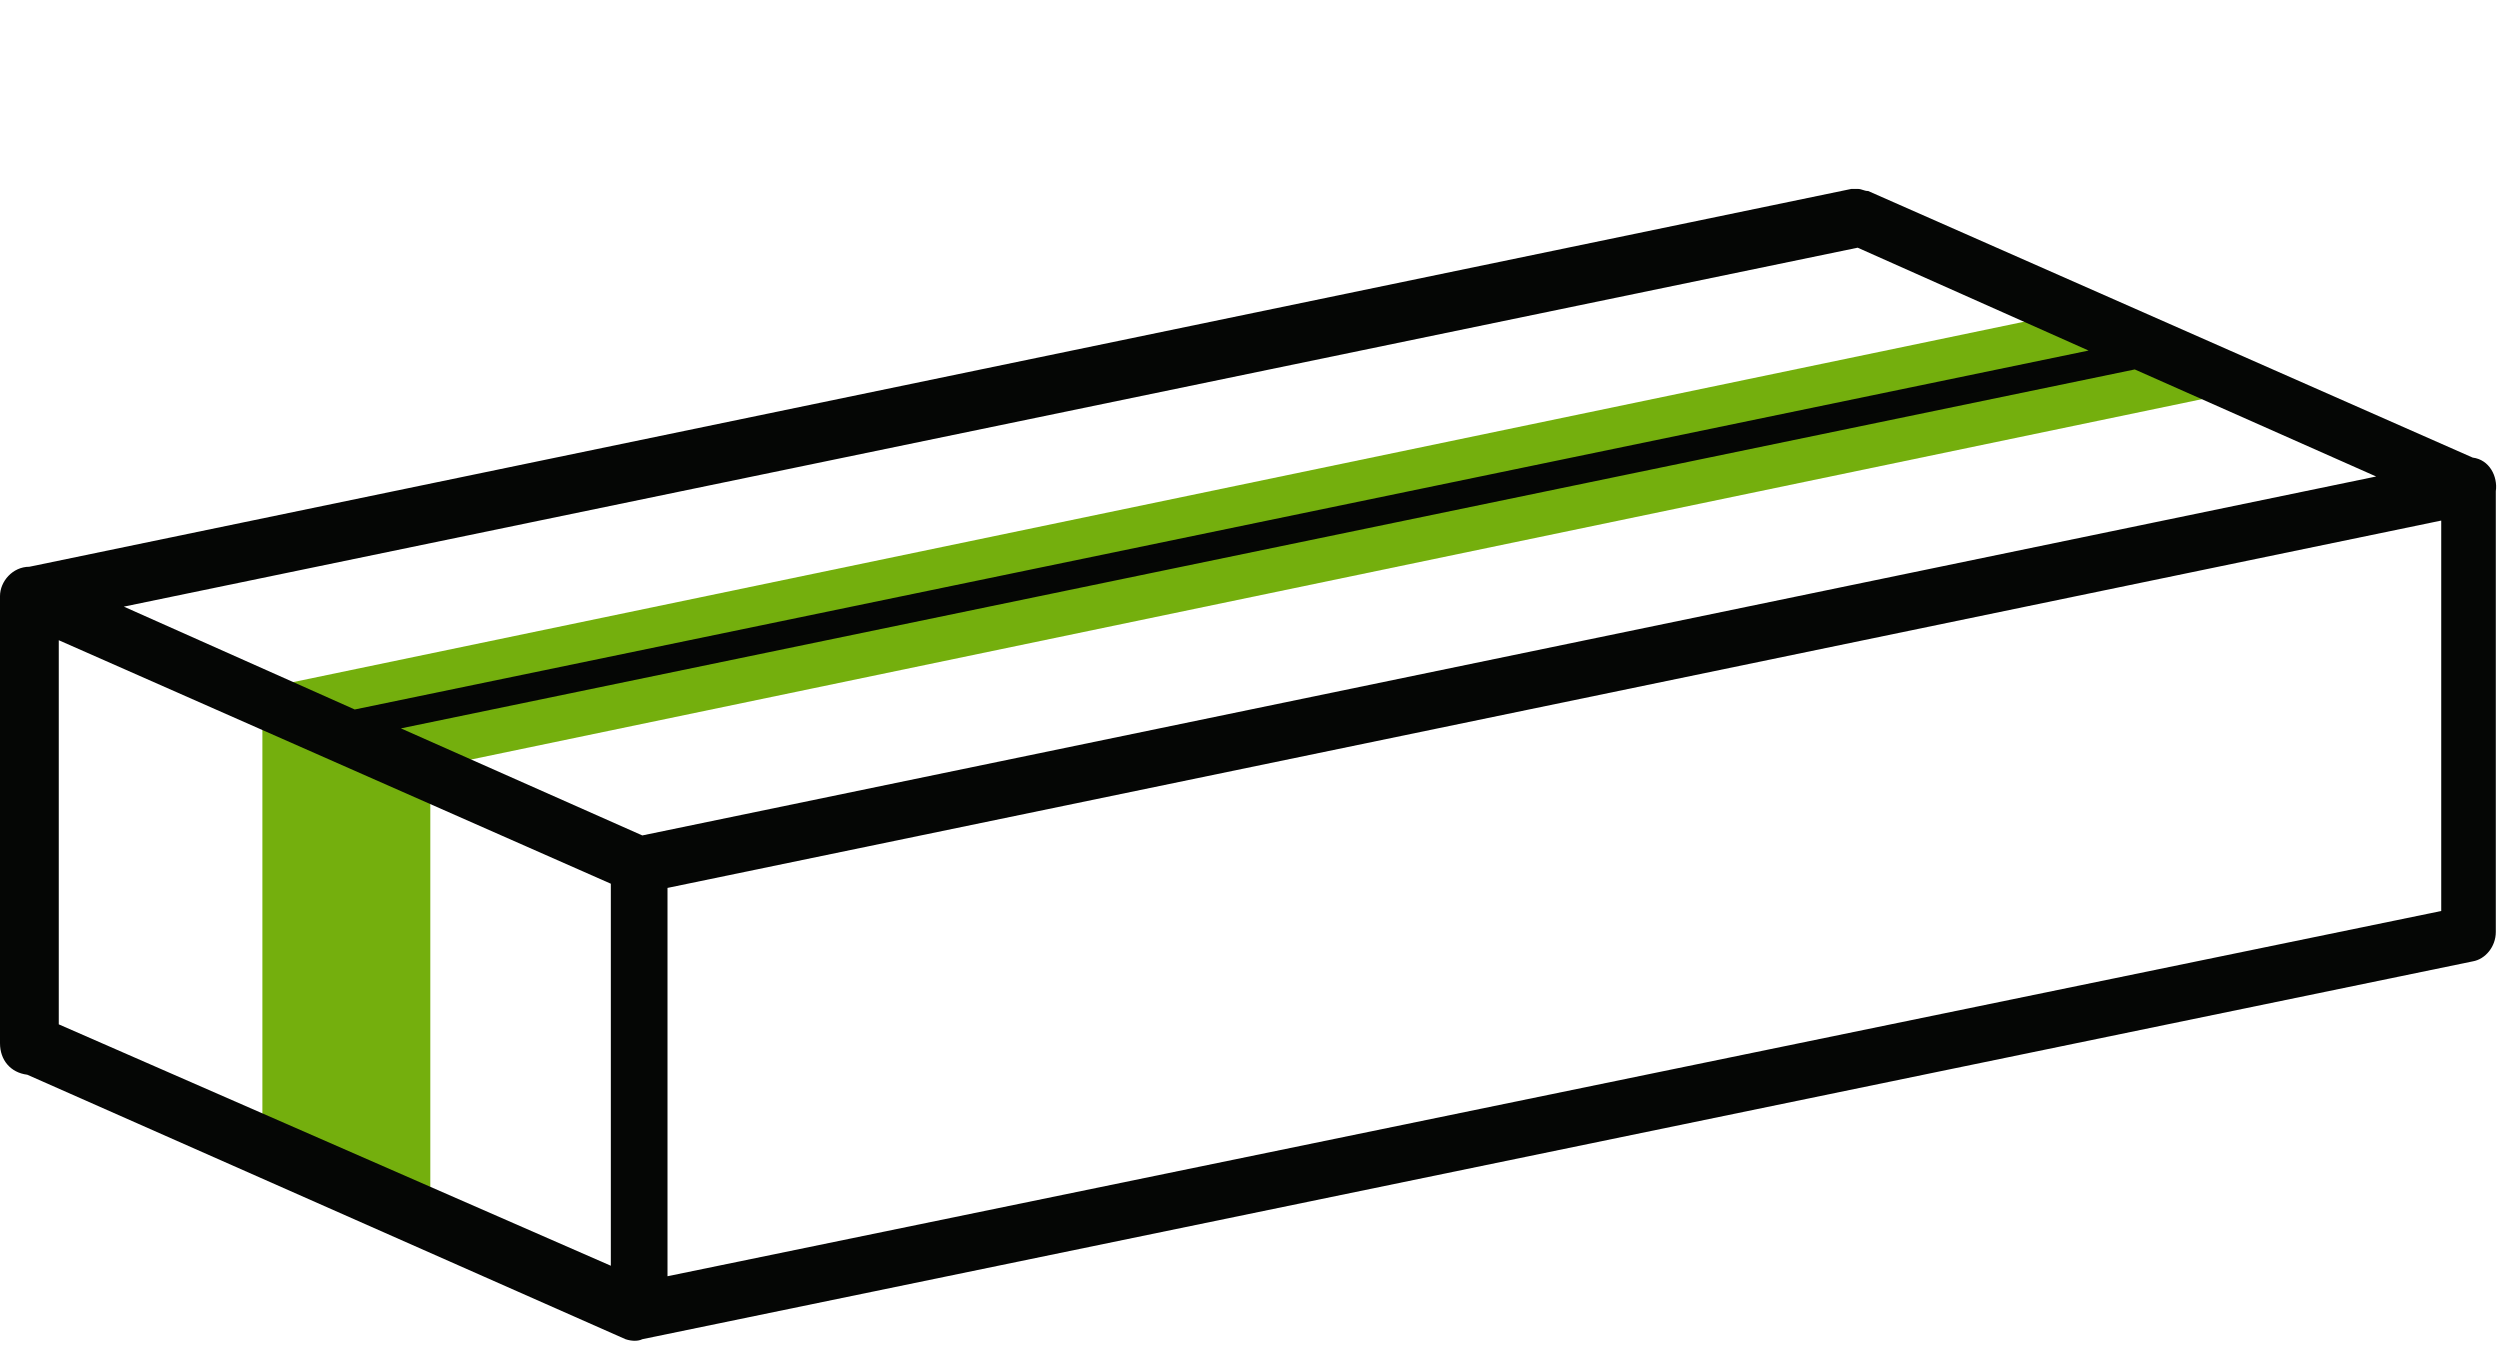
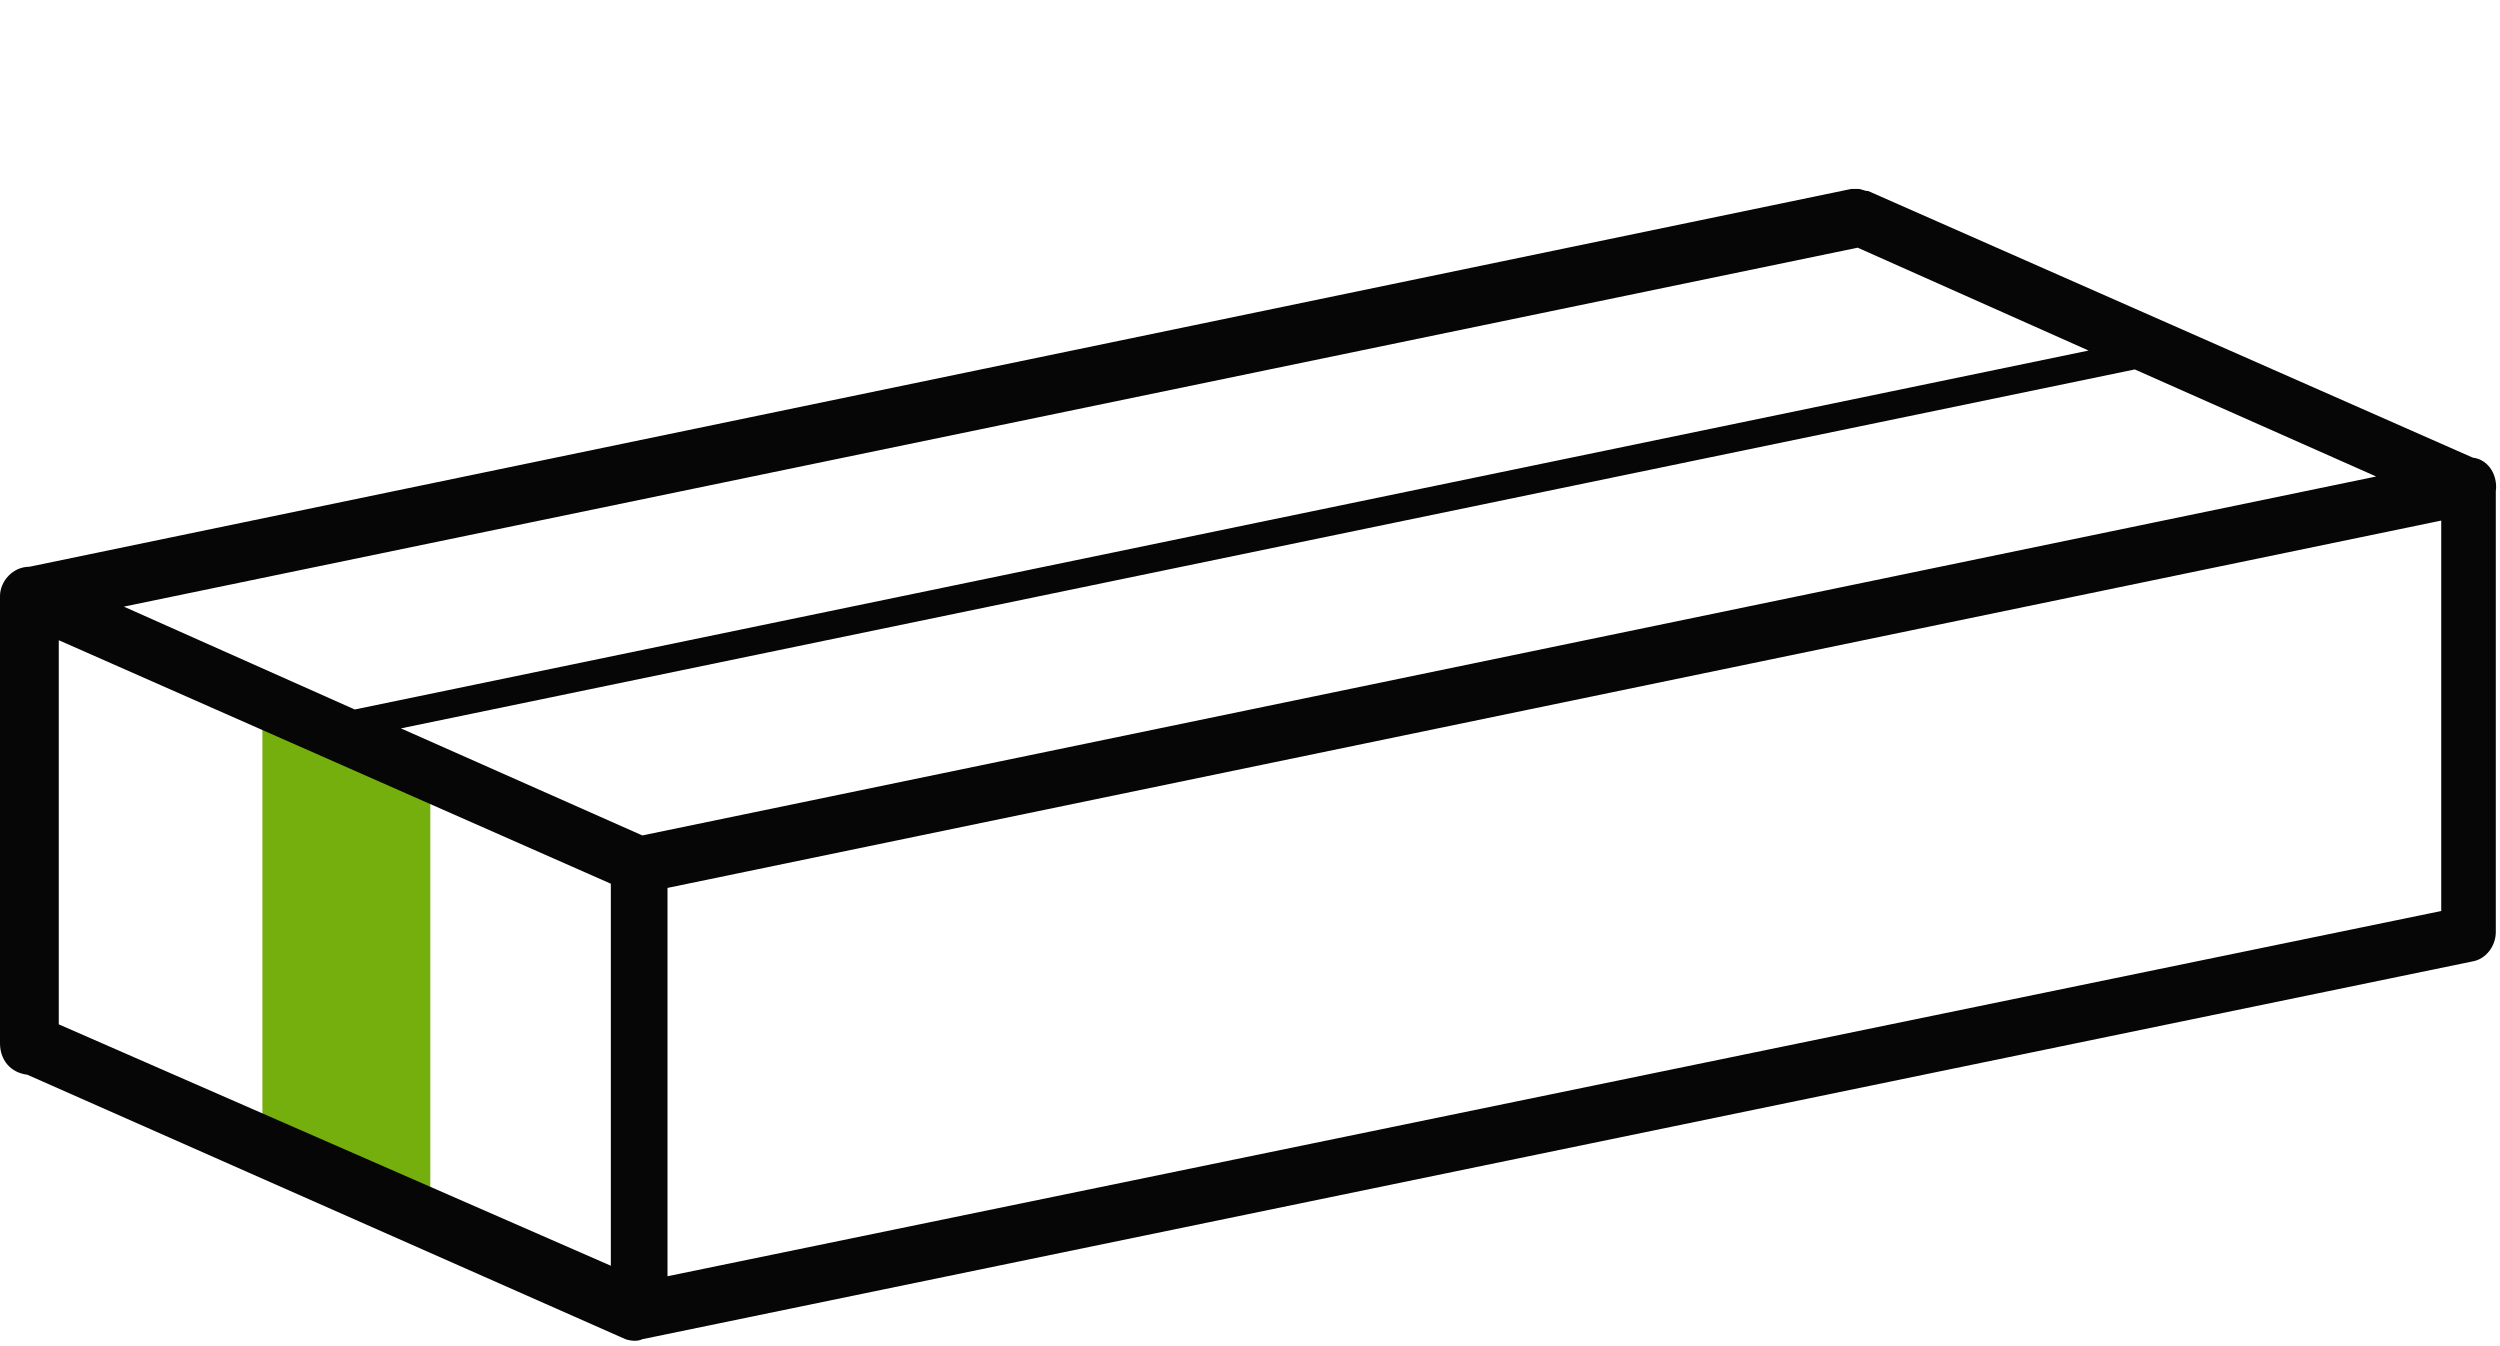
<svg xmlns="http://www.w3.org/2000/svg" viewBox="0 0 119.1 64.1" version="1.1" id="Layer_1">
  <defs>
    <style>
      .st0 {
        fill: none;
      }

      .st1 {
        fill: #74af0d;
      }

      .st2 {
        fill: #050605;
      }

      .st3 {
        clip-path: url(#clippath);
      }
    </style>
    <clipPath id="clippath">
      <rect height="54.9" width="119.1" y="9" class="st0" />
    </clipPath>
  </defs>
  <g id="Group_20">
    <path d="M20.5,59.3l-8-3.8v-23.2l8,3.8v23.2Z" class="st1" id="Path_27" />
-     <path d="M21.4,36.4l-8.9-3.6L100.4,14.5l8.9,3.6L21.4,36.4Z" class="st1" id="Path_28" />
    <g id="Group_19">
      <g class="st3">
        <g id="Group_18">
          <path d="M88.6,9s0,0-.1,0c-.1,0-.2,0-.3,0L1.4,27C.6,27,0,27.7,0,28.4c0,0,0,0,0,0v21.3c0,.8.5,1.4,1.3,1.5h0l28.5,12.6c.3.1.6.1.8,0h0l87.2-18h0c.6-.1,1.1-.7,1.1-1.4v-21c.1-.7-.3-1.5-1.1-1.6l-28.8-12.7c-.2,0-.3-.1-.5-.1ZM88.5,11.8l11,4.9L16.9,33.8l-11-4.9L88.5,11.8ZM101.7,17.6l11.5,5.1L30.6,39.8l-11.5-5.1,82.6-17.1ZM116.3,24.9v18.5L31.8,60.8v-18.5l84.5-17.5ZM2.8,30.5l26.3,11.6v18.2L2.8,48.8v-18.3Z" class="st2" id="Path_29" />
        </g>
      </g>
    </g>
  </g>
</svg>